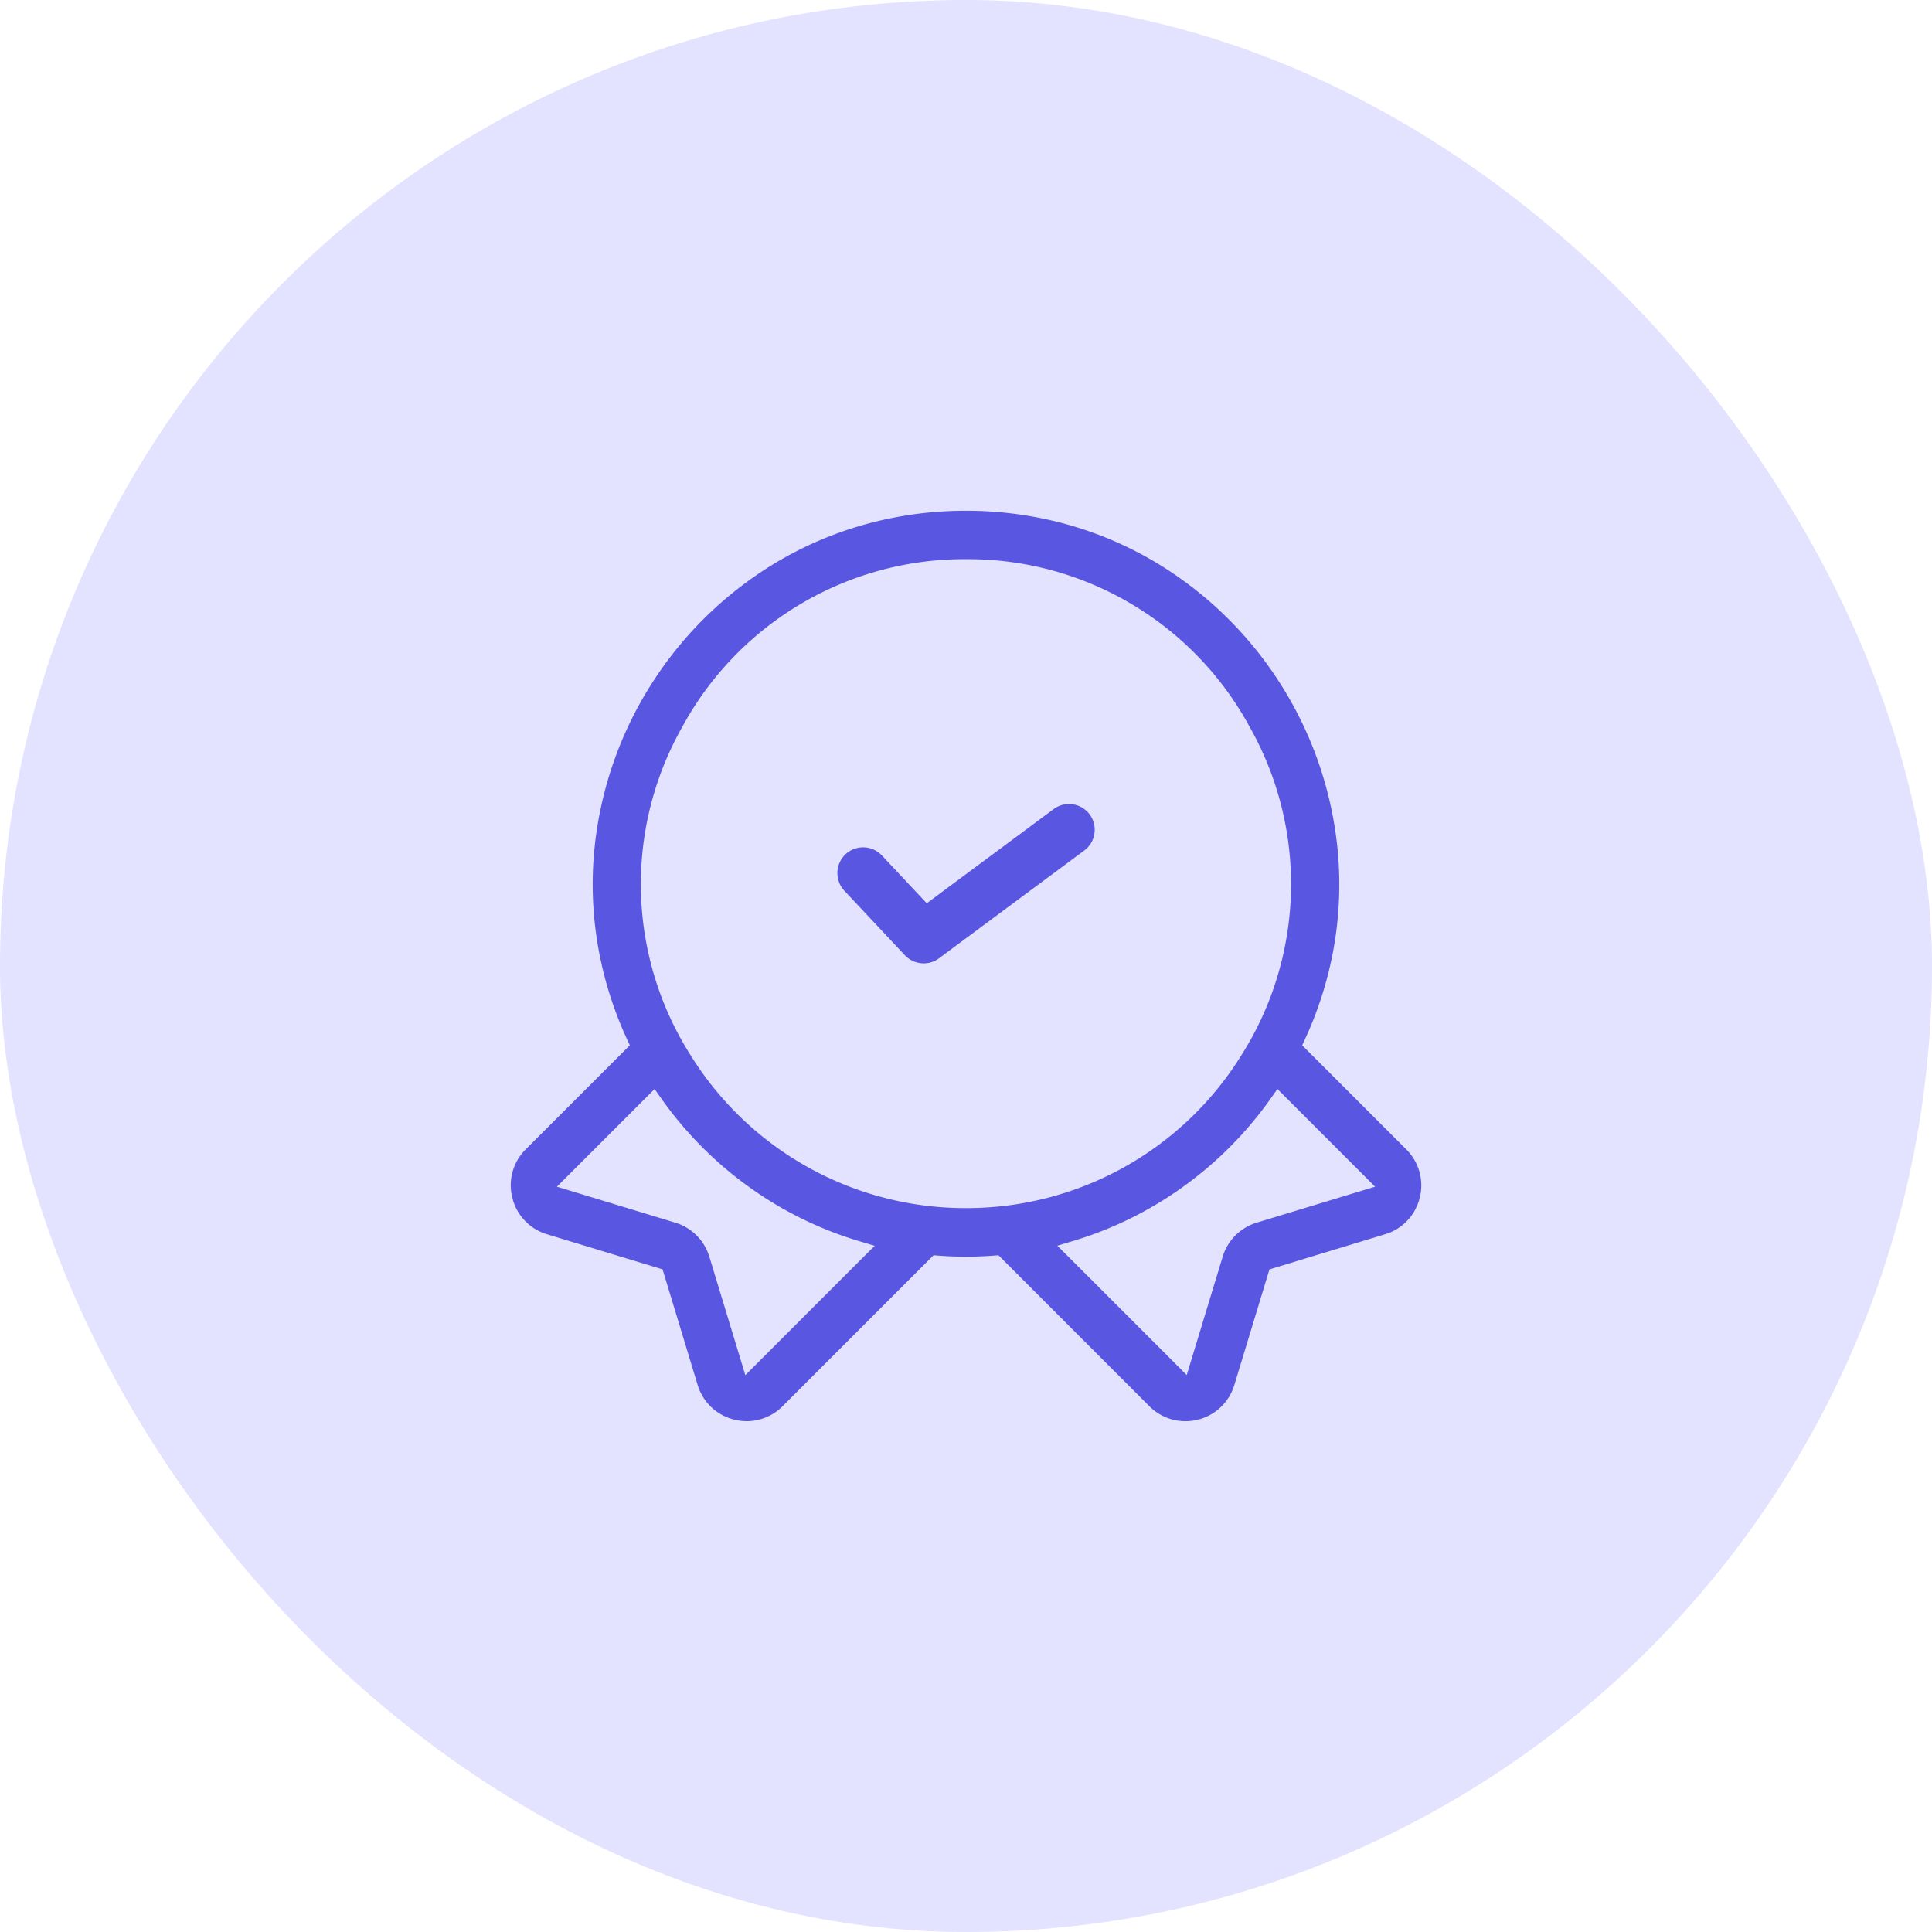
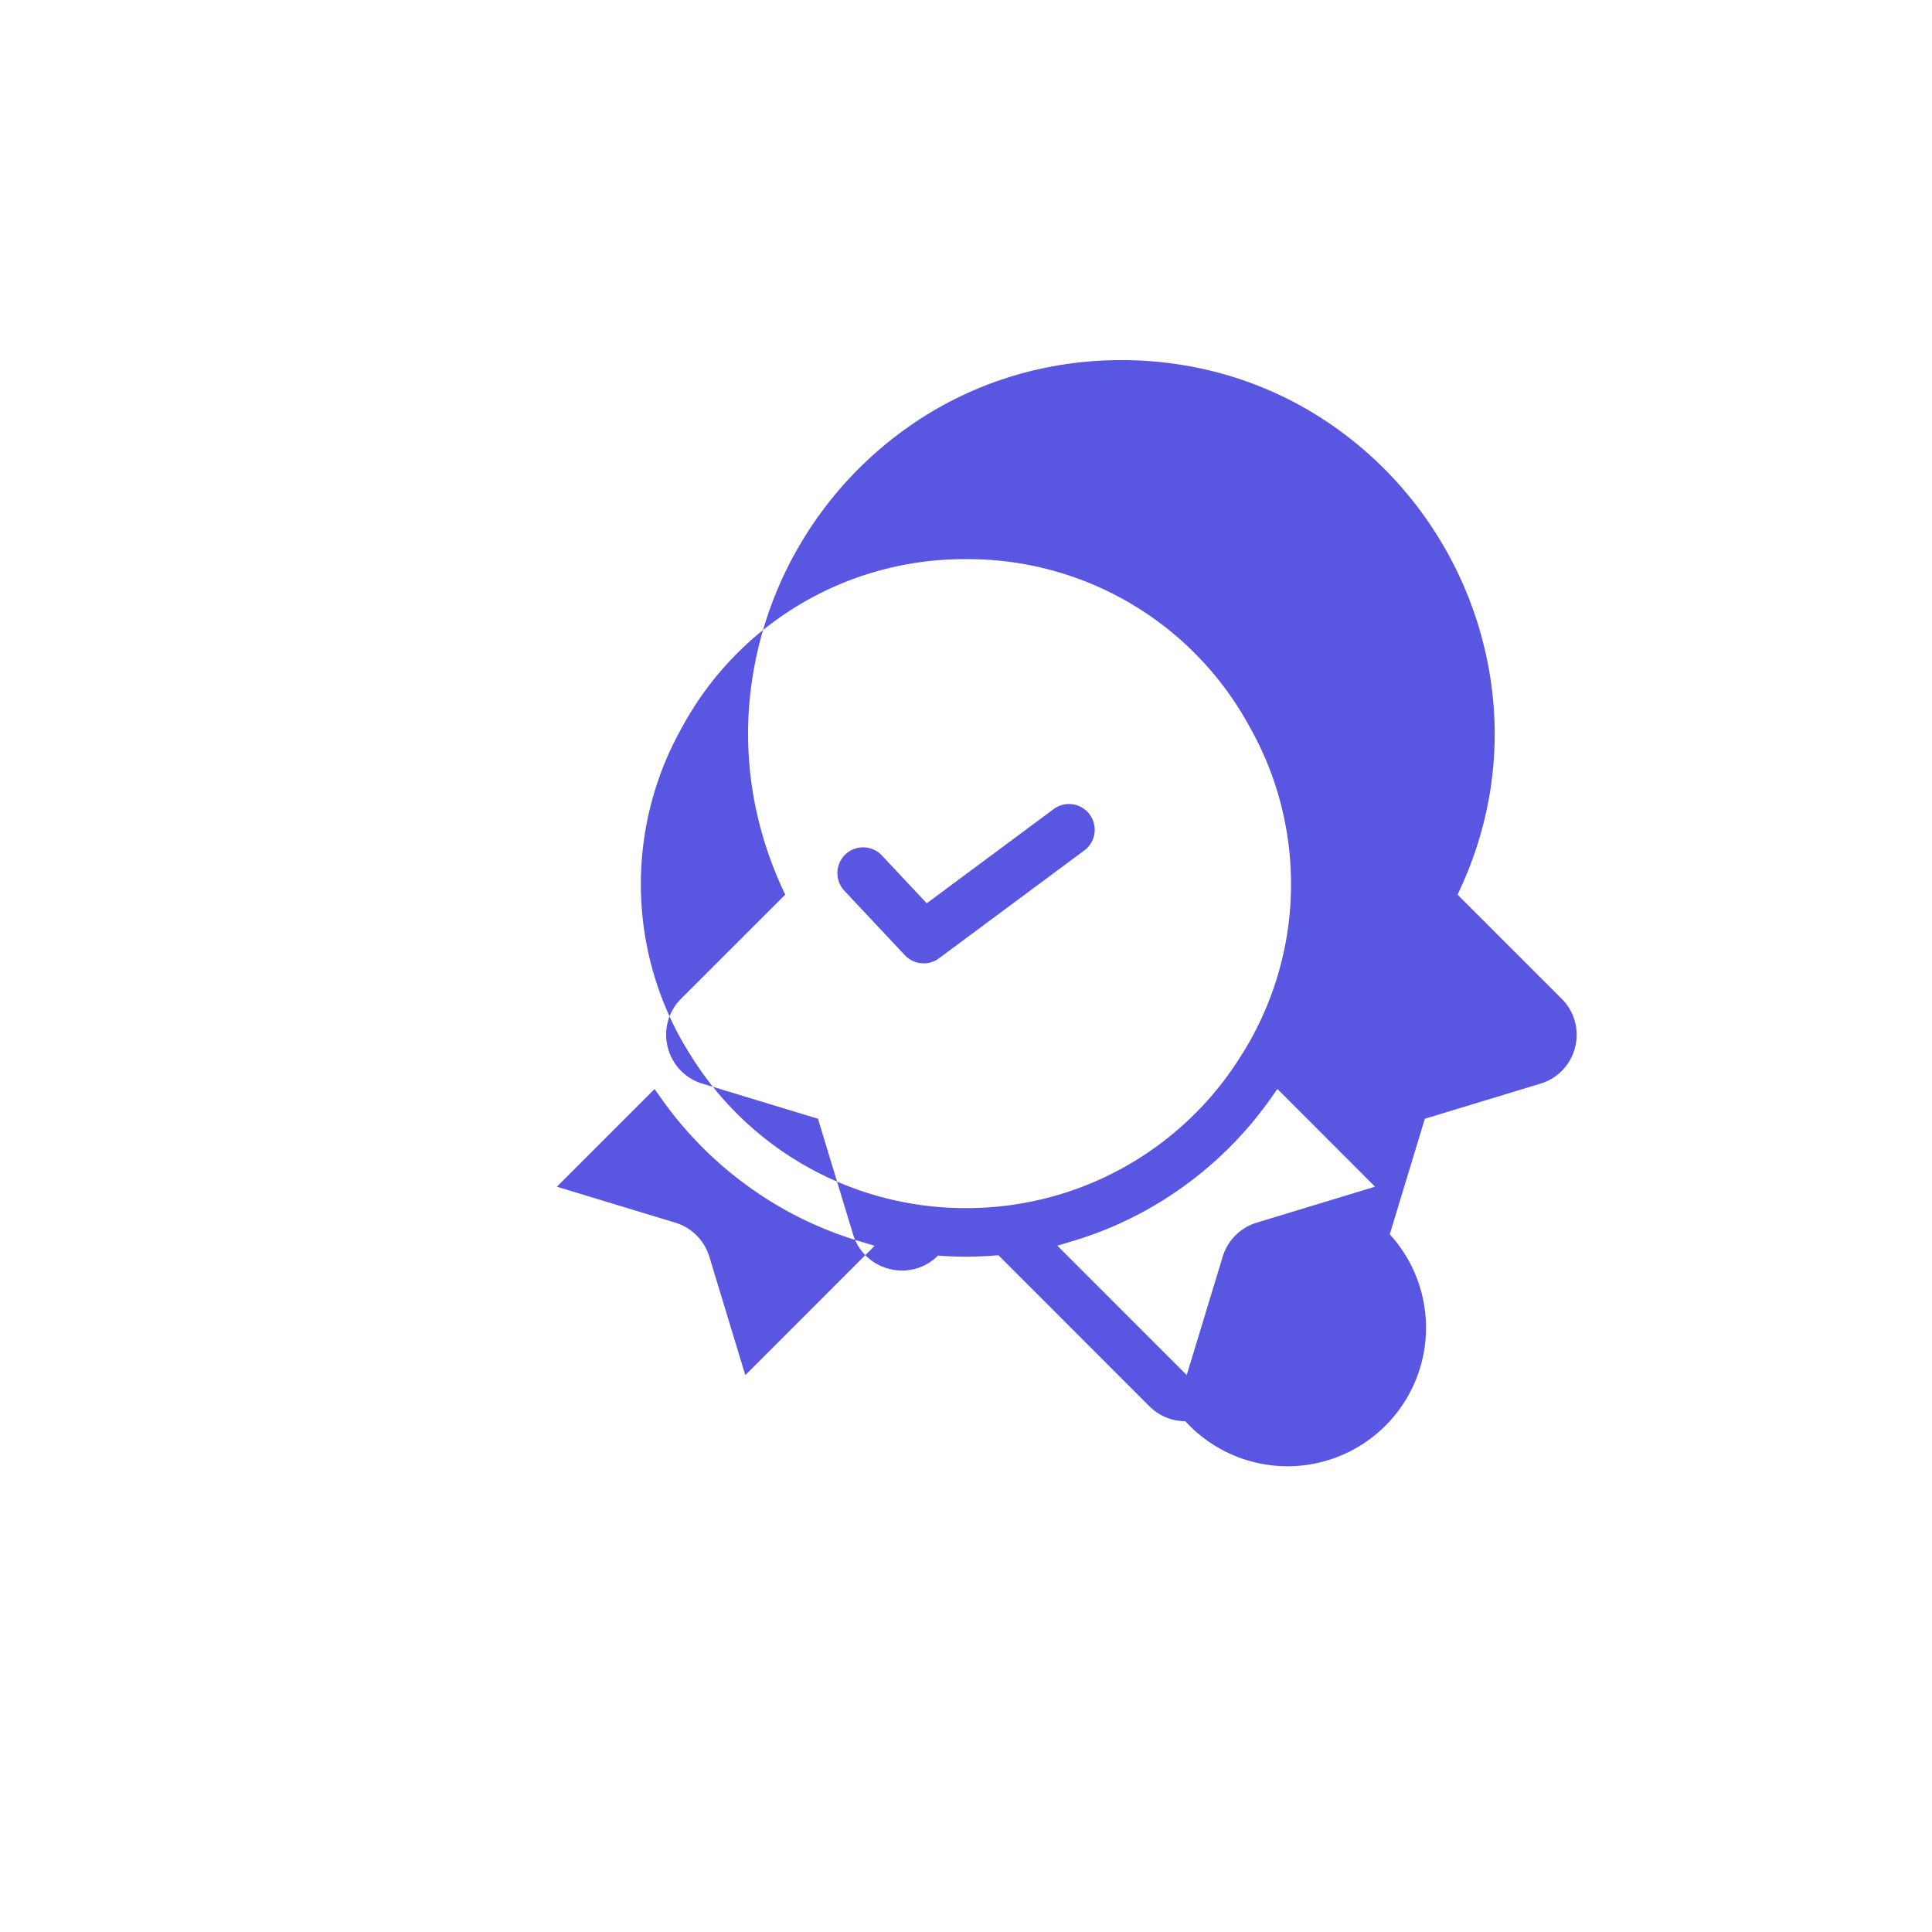
<svg xmlns="http://www.w3.org/2000/svg" width="150" height="150" viewBox="0 0 150 150">
  <g id="reliable-business-model" transform="translate(-868 -704)">
-     <rect id="Rectangle_3654" data-name="Rectangle 3654" width="150" height="150" rx="75" transform="translate(868 704)" fill="#e3e2ff" />
-     <path id="Subtraction_80" data-name="Subtraction 80" d="M9720.87-1468.815a3.922,3.922,0,0,1-2.787-1.161l-11.475-11.478-.242-.245-.345.027c-.719.055-1.451.083-2.179.083s-1.457-.028-2.173-.083l-.345-.027-11.72,11.722a3.917,3.917,0,0,1-2.784,1.161,4.05,4.05,0,0,1-2.32-.736,3.923,3.923,0,0,1-1.489-2.078l-2.608-8.588-.114-.384-8.975-2.726a3.925,3.925,0,0,1-2.691-2.828,3.927,3.927,0,0,1,1.039-3.765l7.713-7.71.369-.369-.218-.474a29.129,29.129,0,0,1-2.2-6.923,28.228,28.228,0,0,1-.382-7.261,29.234,29.234,0,0,1,4.433-13.319,29.308,29.308,0,0,1,10.136-9.747,28.426,28.426,0,0,1,6.732-2.782,29.181,29.181,0,0,1,7.6-.995,29.235,29.235,0,0,1,7.605.995,28.348,28.348,0,0,1,6.733,2.782,29.259,29.259,0,0,1,10.123,9.74,29.288,29.288,0,0,1,4.439,13.331,28.443,28.443,0,0,1-.379,7.261,29.1,29.1,0,0,1-2.2,6.916l-.22.477,8.082,8.082a3.93,3.93,0,0,1,1.044,3.762,3.924,3.924,0,0,1-2.694,2.828l-8.972,2.726-2.726,8.972A3.95,3.95,0,0,1,9720.87-1468.815Zm7.153-25.792h0l-.514.728a29.027,29.027,0,0,1-6.818,6.87,28.763,28.763,0,0,1-8.549,4.207l-1.205.362,10.045,10.043,2.792-9.192a3.968,3.968,0,0,1,2.641-2.64l9.191-2.792-6.952-6.955-.631-.631Zm-48.355,0h0l-7.586,7.586,9.192,2.792a3.967,3.967,0,0,1,2.643,2.64l2.43,8,.364,1.2,10.043-10.045-1.2-.359a28.672,28.672,0,0,1-8.552-4.207,29.064,29.064,0,0,1-6.815-6.87l-.516-.729Zm24.175-41.136a24.909,24.909,0,0,0-22.048,13.062,24.775,24.775,0,0,0,.687,25.483,25.092,25.092,0,0,0,21.364,11.839,25.087,25.087,0,0,0,21.361-11.839,24.809,24.809,0,0,0,.66-25.525A24.865,24.865,0,0,0,9703.843-1535.743Zm-3.285,31.382a2.015,2.015,0,0,1-1.46-.631l-4.7-5.011a2.005,2.005,0,0,1,.093-2.826,1.988,1.988,0,0,1,1.367-.54,2,2,0,0,1,1.457.631l3.483,3.713,9.852-7.312a1.992,1.992,0,0,1,1.19-.394,2,2,0,0,1,1.606.809,1.987,1.987,0,0,1,.369,1.481,1.979,1.979,0,0,1-.782,1.313l-11.282,8.373A1.971,1.971,0,0,1,9700.558-1504.361Z" transform="translate(-8760.845 2283.156)" fill="#5956e1" />
+     <path id="Subtraction_80" data-name="Subtraction 80" d="M9720.87-1468.815a3.922,3.922,0,0,1-2.787-1.161l-11.475-11.478-.242-.245-.345.027c-.719.055-1.451.083-2.179.083s-1.457-.028-2.173-.083a3.917,3.917,0,0,1-2.784,1.161,4.05,4.05,0,0,1-2.32-.736,3.923,3.923,0,0,1-1.489-2.078l-2.608-8.588-.114-.384-8.975-2.726a3.925,3.925,0,0,1-2.691-2.828,3.927,3.927,0,0,1,1.039-3.765l7.713-7.71.369-.369-.218-.474a29.129,29.129,0,0,1-2.2-6.923,28.228,28.228,0,0,1-.382-7.261,29.234,29.234,0,0,1,4.433-13.319,29.308,29.308,0,0,1,10.136-9.747,28.426,28.426,0,0,1,6.732-2.782,29.181,29.181,0,0,1,7.6-.995,29.235,29.235,0,0,1,7.605.995,28.348,28.348,0,0,1,6.733,2.782,29.259,29.259,0,0,1,10.123,9.74,29.288,29.288,0,0,1,4.439,13.331,28.443,28.443,0,0,1-.379,7.261,29.1,29.1,0,0,1-2.2,6.916l-.22.477,8.082,8.082a3.93,3.93,0,0,1,1.044,3.762,3.924,3.924,0,0,1-2.694,2.828l-8.972,2.726-2.726,8.972A3.95,3.95,0,0,1,9720.87-1468.815Zm7.153-25.792h0l-.514.728a29.027,29.027,0,0,1-6.818,6.87,28.763,28.763,0,0,1-8.549,4.207l-1.205.362,10.045,10.043,2.792-9.192a3.968,3.968,0,0,1,2.641-2.64l9.191-2.792-6.952-6.955-.631-.631Zm-48.355,0h0l-7.586,7.586,9.192,2.792a3.967,3.967,0,0,1,2.643,2.64l2.43,8,.364,1.2,10.043-10.045-1.2-.359a28.672,28.672,0,0,1-8.552-4.207,29.064,29.064,0,0,1-6.815-6.87l-.516-.729Zm24.175-41.136a24.909,24.909,0,0,0-22.048,13.062,24.775,24.775,0,0,0,.687,25.483,25.092,25.092,0,0,0,21.364,11.839,25.087,25.087,0,0,0,21.361-11.839,24.809,24.809,0,0,0,.66-25.525A24.865,24.865,0,0,0,9703.843-1535.743Zm-3.285,31.382a2.015,2.015,0,0,1-1.46-.631l-4.7-5.011a2.005,2.005,0,0,1,.093-2.826,1.988,1.988,0,0,1,1.367-.54,2,2,0,0,1,1.457.631l3.483,3.713,9.852-7.312a1.992,1.992,0,0,1,1.19-.394,2,2,0,0,1,1.606.809,1.987,1.987,0,0,1,.369,1.481,1.979,1.979,0,0,1-.782,1.313l-11.282,8.373A1.971,1.971,0,0,1,9700.558-1504.361Z" transform="translate(-8760.845 2283.156)" fill="#5956e1" />
  </g>
</svg>